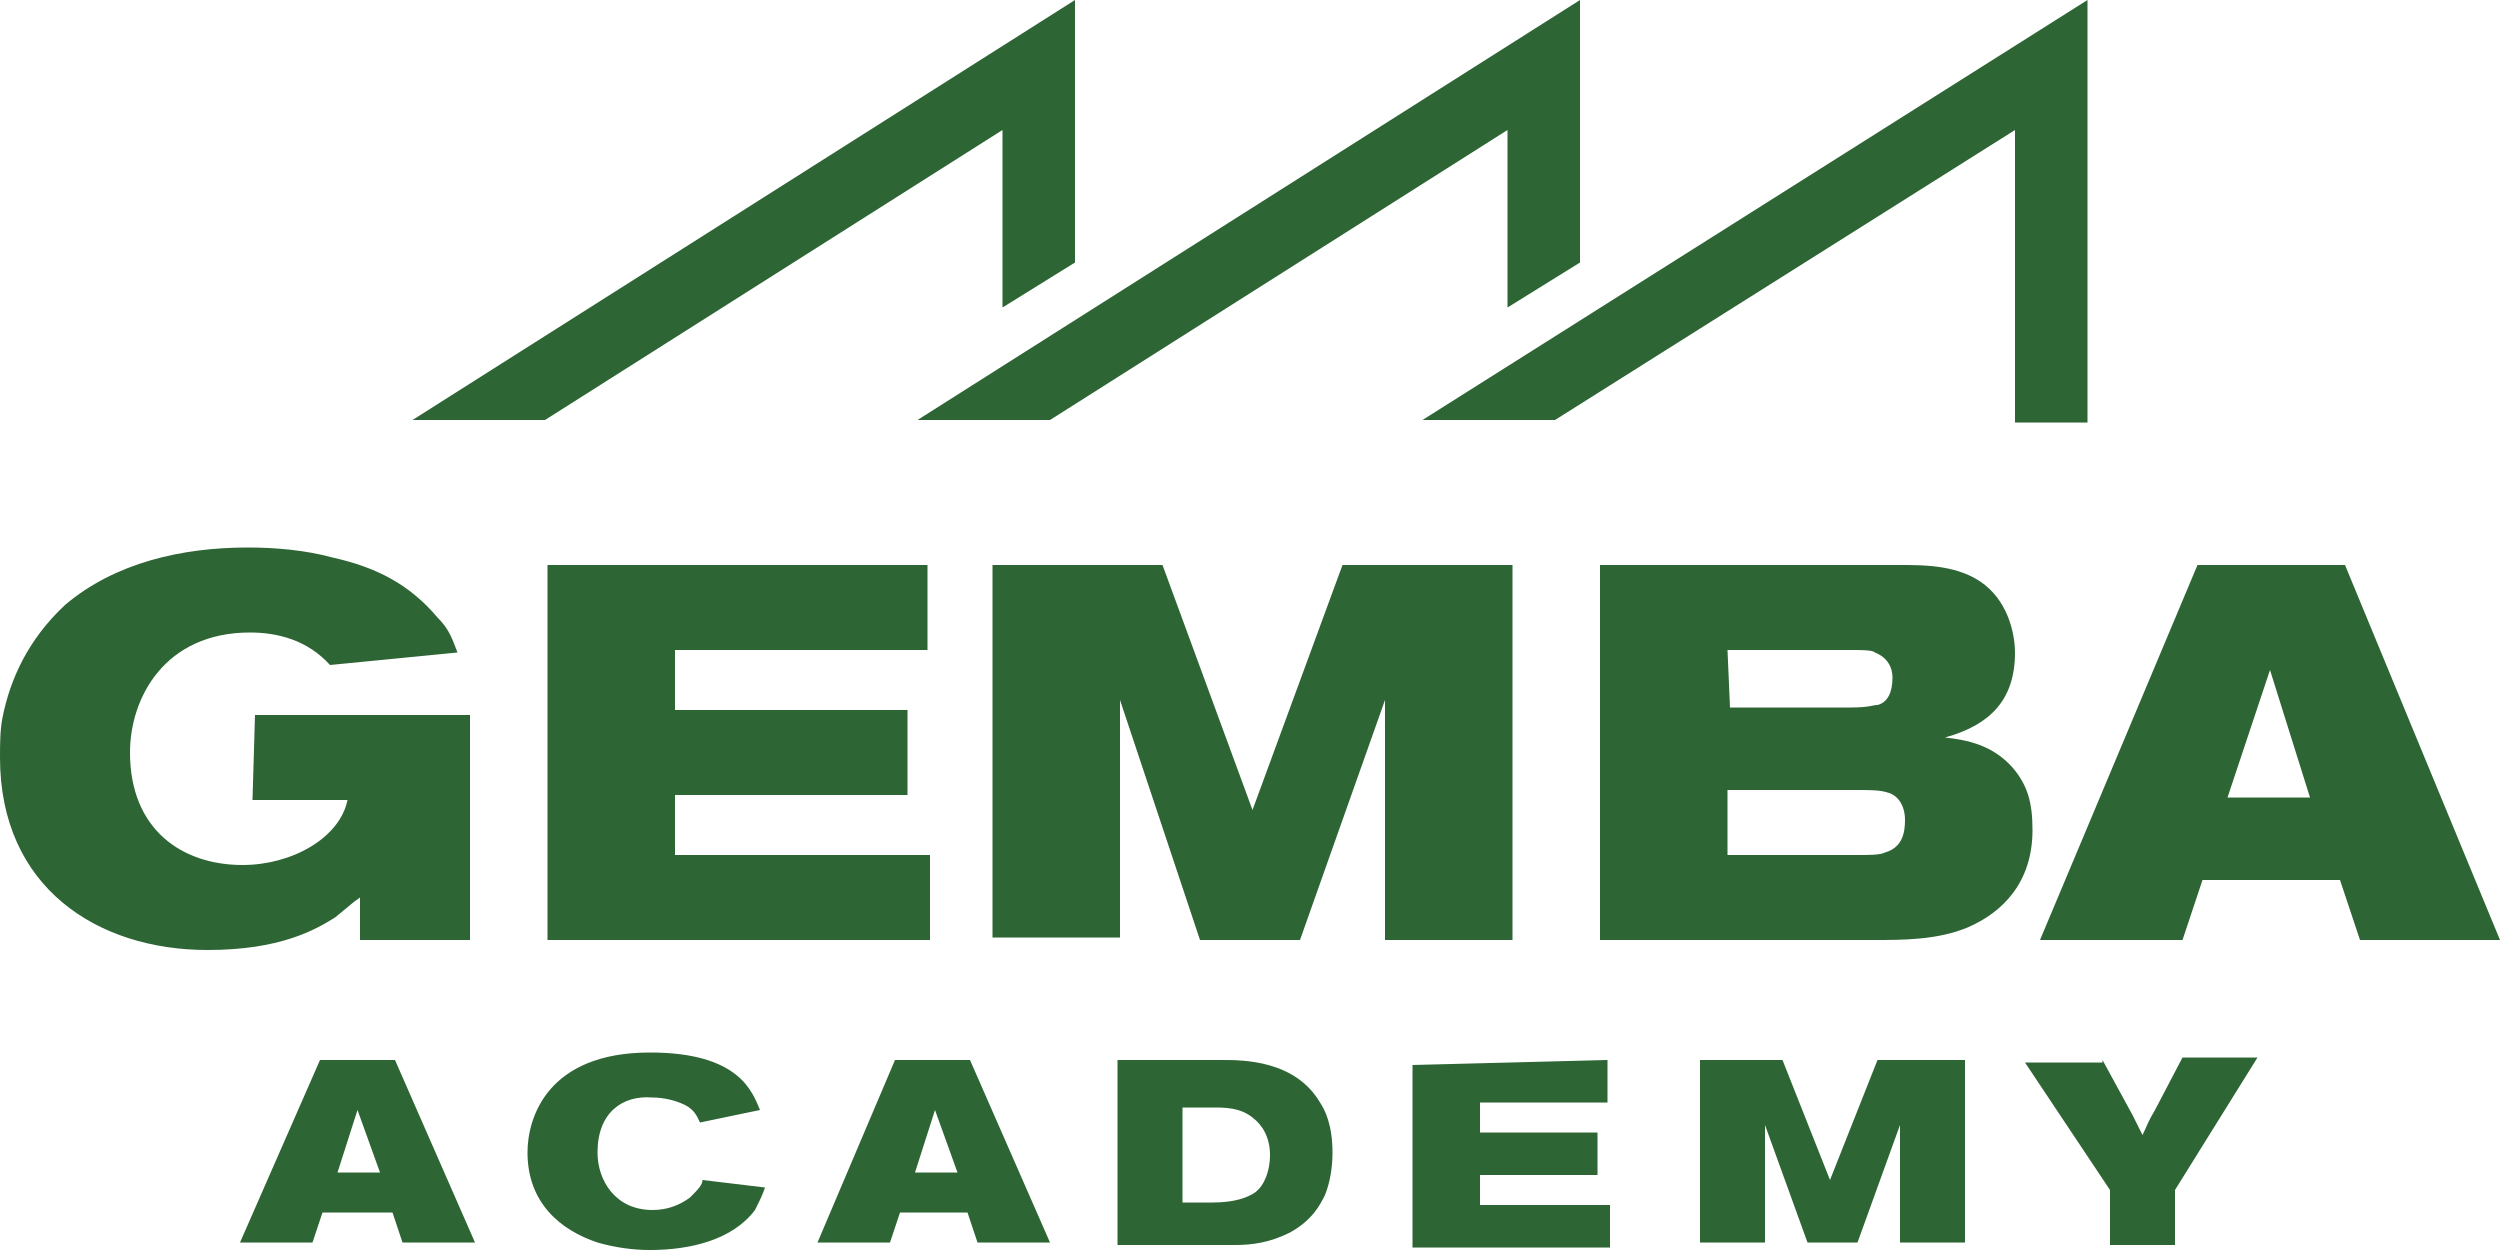
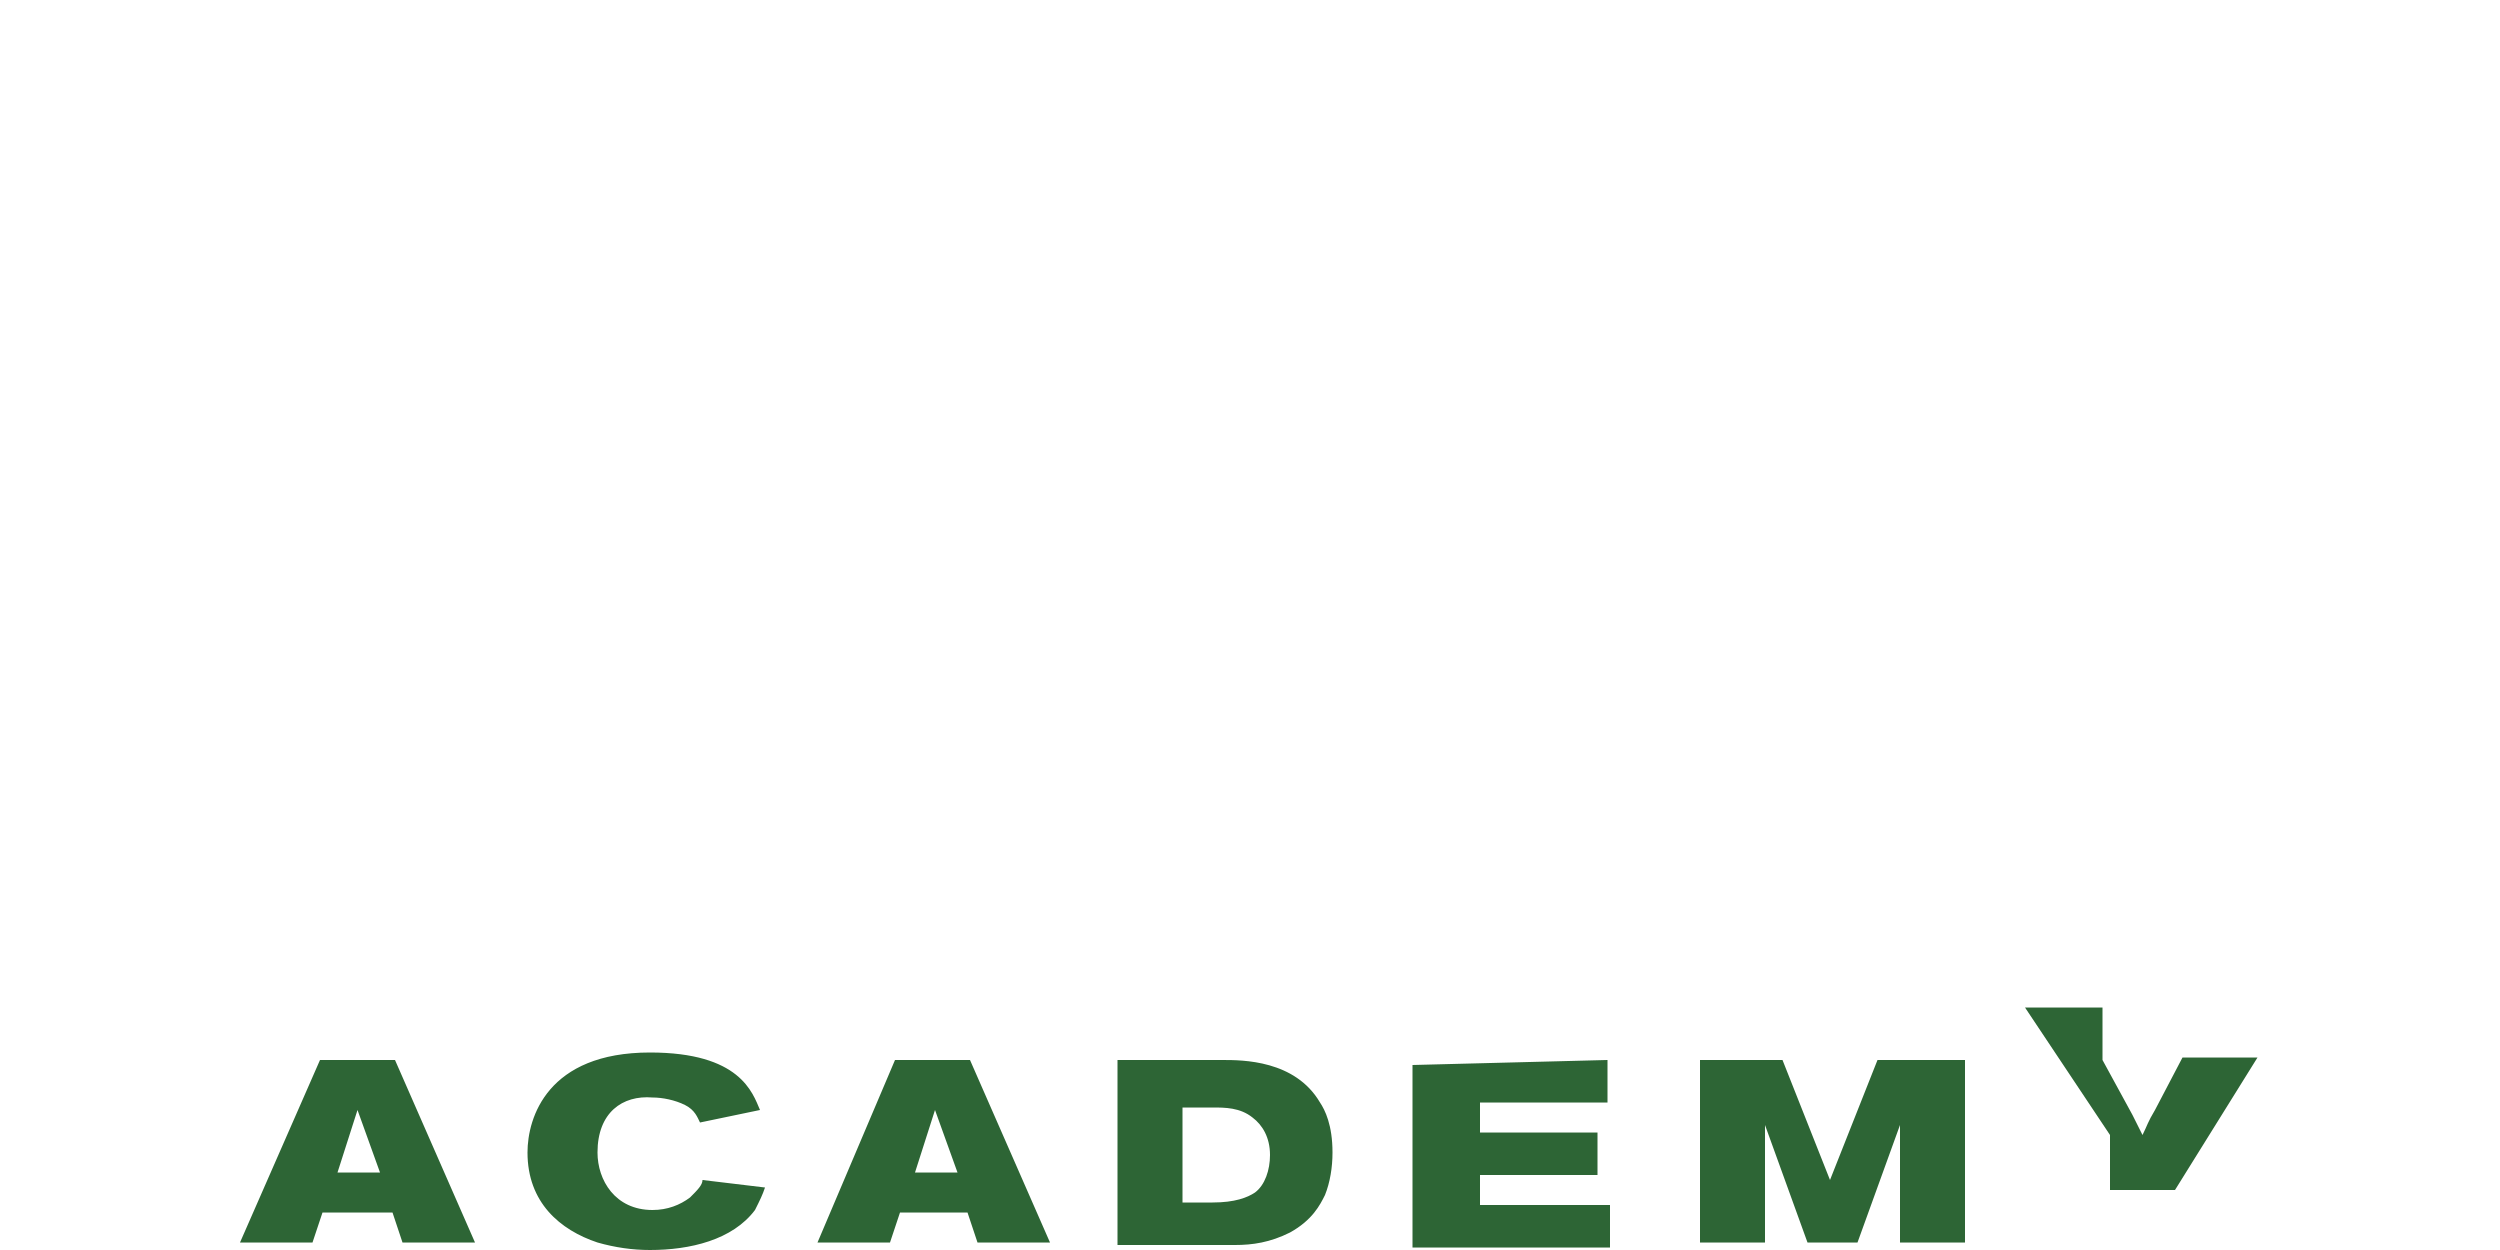
<svg xmlns="http://www.w3.org/2000/svg" version="1.1" id="Layer_1" x="0px" y="0px" viewBox="0 0 100 50" style="enable-background:new 0 0 100 50;" xml:space="preserve">
  <style type="text/css">
	.st0{fill:#2D6535;}
</style>
  <g id="logo">
    <g id="academy">
-       <path class="st0" d="M10.2,28.6h8.6v9h-4.4v-1.7c-0.3,0.2-0.5,0.4-1,0.8c-0.8,0.5-2.2,1.3-5.1,1.3C3.9,38,0,35.5,0,30.3    c0-0.5,0-1.1,0.1-1.6c0.3-1.5,1-3.1,2.5-4.5c2-1.7,4.7-2.3,7.3-2.3c1.1,0,2.3,0.1,3.4,0.4c1.8,0.4,3.1,1.1,4.2,2.4    c0.5,0.5,0.6,0.9,0.8,1.4l-5.1,0.5c-0.9-1-2.1-1.3-3.2-1.3c-3.4,0-4.8,2.6-4.8,4.8c0,3.1,2.1,4.5,4.5,4.5c2,0,3.9-1.1,4.2-2.6    h-3.8L10.2,28.6L10.2,28.6z M37.1,22.6V26H27v2.4h9.3v3.4H27v2.4h10.2v3.4H21.9v-15L37.1,22.6L37.1,22.6z M39.7,22.6h6.8l3.6,9.8    l3.6-9.8h6.8v15h-5.1V28l-3.4,9.6h-4L44.8,28v9.5h-5.1L39.7,22.6L39.7,22.6z M64,22.6H76c1,0,2.4,0,3.4,0.8c1,0.8,1.2,2.1,1.2,2.7    c0,1.9-1,2.9-2.8,3.4c0.9,0.1,1.9,0.3,2.7,1.2c0.6,0.7,0.8,1.4,0.8,2.5c0,2.1-1.2,3.3-2.6,3.9c-1.2,0.5-2.6,0.5-3.7,0.5H64V22.6    L64,22.6z M69.1,34.2h5.2c0.5,0,0.9,0,1.1-0.1c0.7-0.2,0.8-0.8,0.8-1.3c0-0.6-0.3-1-0.7-1.1c-0.3-0.1-0.7-0.1-1.3-0.1h-5.1V34.2    L69.1,34.2z M69.2,28.3H74c0.8,0,0.9-0.1,1.1-0.1c0.4-0.1,0.6-0.5,0.6-1.1c0-0.4-0.2-0.8-0.7-1C74.9,26,74.5,26,74,26h-4.9    L69.2,28.3L69.2,28.3z M87.9,22.6h5.9l6.2,15h-5.6l-0.8-2.4h-5.5l-0.8,2.4h-5.7L87.9,22.6L87.9,22.6z M90.8,26.8l-1.7,5.1h3.3    L90.8,26.8z" />
-     </g>
+       </g>
    <g id="gemba">
-       <path class="st0" d="M12.8,42.4h3l3.2,7.3h-2.9l-0.4-1.2h-2.8l-0.4,1.2H9.6C9.6,49.7,12.8,42.4,12.8,42.4z M14.3,44.4l-0.8,2.5    h1.7L14.3,44.4L14.3,44.4z M23.9,46.1c0,1.1,0.7,2.3,2.2,2.3c0.6,0,1.1-0.2,1.5-0.5c0.3-0.3,0.5-0.5,0.5-0.7l2.5,0.3    c-0.1,0.3-0.2,0.5-0.4,0.9C29.3,49.6,27.6,50,26,50c-0.7,0-1.4-0.1-2.1-0.3c-1.5-0.5-2.8-1.6-2.8-3.6c0-1.4,0.8-4,4.9-4    c3.6,0,4.1,1.6,4.4,2.3L28,44.9c-0.1-0.2-0.2-0.5-0.6-0.7c-0.4-0.2-0.9-0.3-1.3-0.3C24.9,43.8,23.9,44.5,23.9,46.1L23.9,46.1z     M35.8,42.4h3l3.2,7.3h-2.9l-0.4-1.2H36l-0.4,1.2h-2.9L35.8,42.4z M37.4,44.4l-0.8,2.5h1.7L37.4,44.4z M44.7,42.4h4.2    c0.8,0,2.9,0,3.9,1.7c0.2,0.3,0.5,0.9,0.5,2c0,0.6-0.1,1.2-0.3,1.7c-0.2,0.4-0.5,1-1.4,1.5c-0.8,0.4-1.5,0.5-2.2,0.5h-4.7V42.4z     M47.3,48.1h1.2c0.9,0,1.4-0.2,1.7-0.4c0.4-0.3,0.6-0.9,0.6-1.5c0-0.7-0.3-1.2-0.7-1.5c-0.5-0.4-1.1-0.4-1.6-0.4h-1.2V48.1z     M64.3,42.4v1.7h-5.1v1.2h4.7v1.7h-4.7v1.2h5.2v1.7h-7.9v-7.3L64.3,42.4L64.3,42.4z M67.8,42.4h3.5l1.9,4.8l1.9-4.8h3.5v7.3h-2.6    V45l-1.7,4.7h-2l-1.7-4.7v4.7h-2.6V42.4z M84.1,42.4l1.2,2.2c0.2,0.4,0.2,0.4,0.4,0.8c0.2-0.4,0.2-0.5,0.5-1l1.1-2.1h3L87,47.6    v2.2h-2.6v-2.2l-3.4-5.1H84.1L84.1,42.4z" />
+       <path class="st0" d="M12.8,42.4h3l3.2,7.3h-2.9l-0.4-1.2h-2.8l-0.4,1.2H9.6C9.6,49.7,12.8,42.4,12.8,42.4z M14.3,44.4l-0.8,2.5    h1.7L14.3,44.4L14.3,44.4z M23.9,46.1c0,1.1,0.7,2.3,2.2,2.3c0.6,0,1.1-0.2,1.5-0.5c0.3-0.3,0.5-0.5,0.5-0.7l2.5,0.3    c-0.1,0.3-0.2,0.5-0.4,0.9C29.3,49.6,27.6,50,26,50c-0.7,0-1.4-0.1-2.1-0.3c-1.5-0.5-2.8-1.6-2.8-3.6c0-1.4,0.8-4,4.9-4    c3.6,0,4.1,1.6,4.4,2.3L28,44.9c-0.1-0.2-0.2-0.5-0.6-0.7c-0.4-0.2-0.9-0.3-1.3-0.3C24.9,43.8,23.9,44.5,23.9,46.1L23.9,46.1z     M35.8,42.4h3l3.2,7.3h-2.9l-0.4-1.2H36l-0.4,1.2h-2.9L35.8,42.4z M37.4,44.4l-0.8,2.5h1.7L37.4,44.4z M44.7,42.4h4.2    c0.8,0,2.9,0,3.9,1.7c0.2,0.3,0.5,0.9,0.5,2c0,0.6-0.1,1.2-0.3,1.7c-0.2,0.4-0.5,1-1.4,1.5c-0.8,0.4-1.5,0.5-2.2,0.5h-4.7V42.4z     M47.3,48.1h1.2c0.9,0,1.4-0.2,1.7-0.4c0.4-0.3,0.6-0.9,0.6-1.5c0-0.7-0.3-1.2-0.7-1.5c-0.5-0.4-1.1-0.4-1.6-0.4h-1.2V48.1z     M64.3,42.4v1.7h-5.1v1.2h4.7v1.7h-4.7v1.2h5.2v1.7h-7.9v-7.3L64.3,42.4L64.3,42.4z M67.8,42.4h3.5l1.9,4.8l1.9-4.8h3.5v7.3h-2.6    V45l-1.7,4.7h-2l-1.7-4.7v4.7h-2.6V42.4z M84.1,42.4l1.2,2.2c0.2,0.4,0.2,0.4,0.4,0.8c0.2-0.4,0.2-0.5,0.5-1l1.1-2.1h3L87,47.6    h-2.6v-2.2l-3.4-5.1H84.1L84.1,42.4z" />
    </g>
    <g id="top">
-       <path class="st0" d="M62.2,16.8h-5.3L83.5,0v16.9l-2.9,0V5.2L62.2,16.8z M42,16.8h-5.3L63.2,0v10.5l-2.9,1.8V5.2L42,16.8z     M21.8,16.8h-5.3L43,0v10.5l-2.9,1.8V5.2L21.8,16.8z" />
-     </g>
+       </g>
  </g>
</svg>